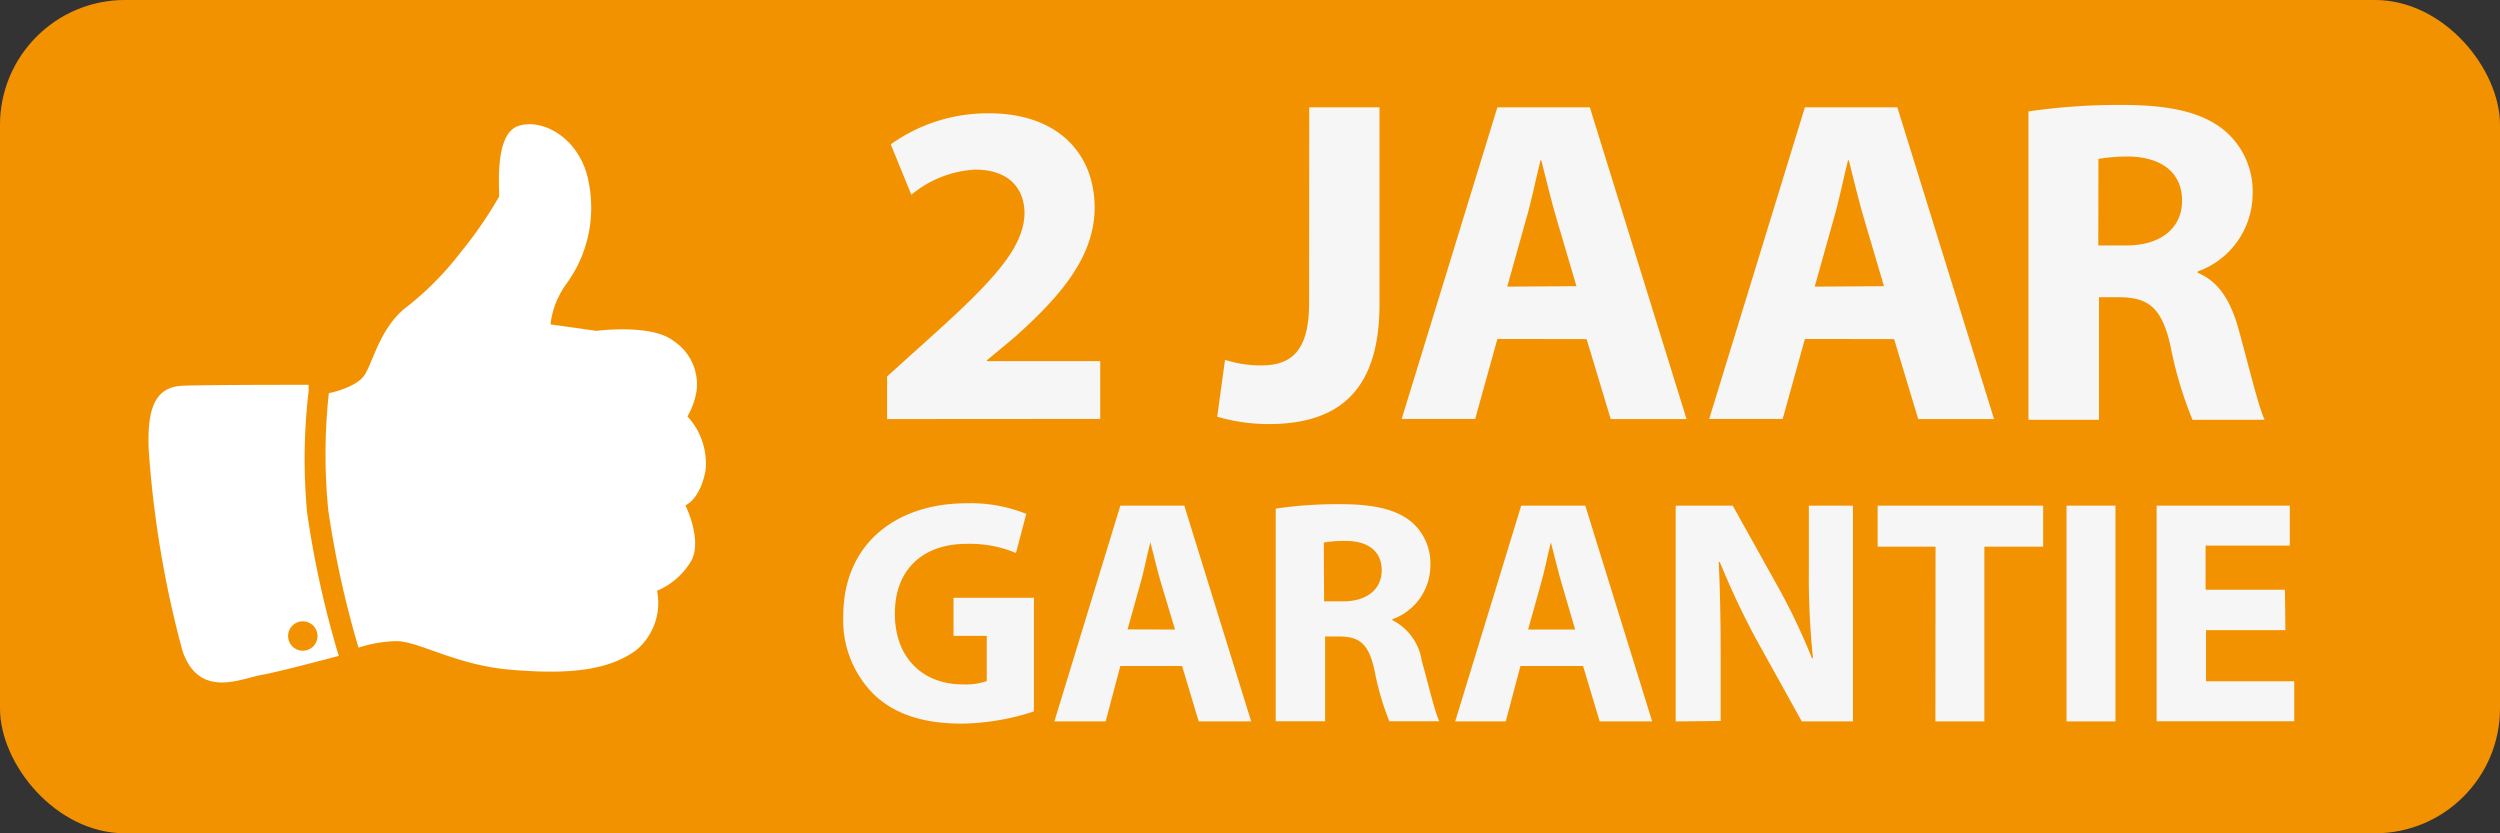
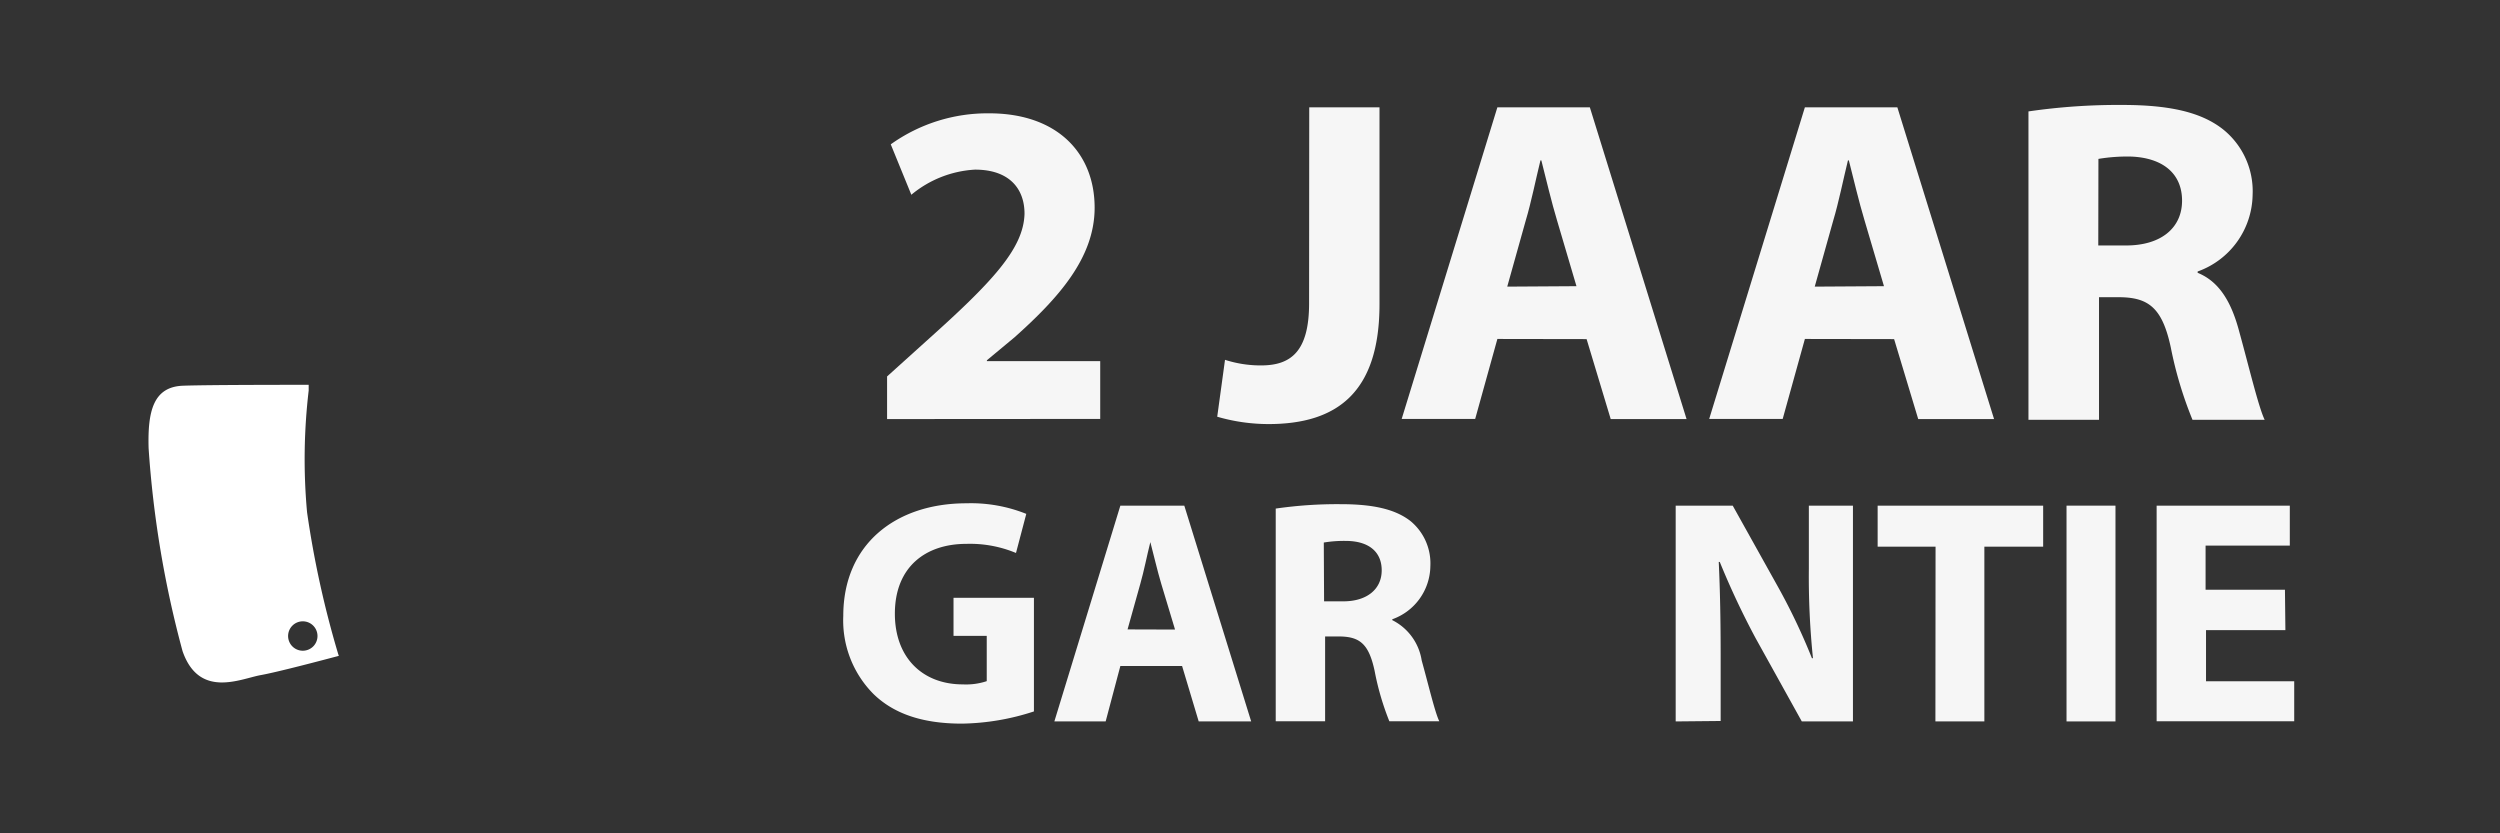
<svg xmlns="http://www.w3.org/2000/svg" viewBox="0 0 170.08 56.69">
  <rect x="0" y="0" width="170.08" height="56.69" fill="#333333" stroke="none" />
  <defs>
    <style>.cls-1{fill:#f39200;}.cls-2{fill:#f6f6f6;}.cls-3{fill:#fff;}</style>
  </defs>
  <title>Middel 1</title>
  <g id="Laag_2" data-name="Laag 2">
    <g id="Laag_1-2" data-name="Laag 1">
-       <rect class="cls-1" width="170.08" height="56.69" rx="8.5" ry="8.5" />
      <path class="cls-2" d="M60.35,28.51V25.61L63,23.22c4.47-4,6.64-6.29,6.7-8.68,0-1.67-1-3-3.37-3A7.41,7.41,0,0,0,62,13.25L60.6,9.82a11.32,11.32,0,0,1,6.7-2.11c4.63,0,7.17,2.71,7.17,6.42,0,3.43-2.49,6.17-5.44,8.81l-1.89,1.57v.06h7.71v3.93Z" />
      <path class="cls-2" d="M89.07,7.3h4.78V20.7c0,6-2.89,8.15-7.55,8.15a12.49,12.49,0,0,1-3.49-.5l.53-3.87a7.89,7.89,0,0,0,2.45.38c2,0,3.27-.91,3.27-4.22Z" />
      <path class="cls-2" d="M101.87,23.06l-1.51,5.44h-5L101.87,7.3h6.29l6.58,21.21h-5.16l-1.64-5.44Zm5.38-3.59L105.93,15c-.38-1.26-.75-2.83-1.07-4.09h-.06c-.31,1.26-.63,2.86-1,4.09l-1.26,4.5Z" />
      <path class="cls-2" d="M122.79,23.06l-1.51,5.44h-5L122.79,7.3h6.29l6.58,21.21H130.5l-1.64-5.44Zm5.38-3.59L126.85,15c-.38-1.26-.75-2.83-1.07-4.09h-.06c-.31,1.26-.63,2.86-1,4.09l-1.26,4.5Z" />
      <path class="cls-2" d="M138,7.58a42.18,42.18,0,0,1,6.39-.44c3.15,0,5.35.47,6.86,1.67a5.39,5.39,0,0,1,2,4.44,5.63,5.63,0,0,1-3.74,5.22v.09c1.48.6,2.3,2,2.83,4,.66,2.39,1.32,5.16,1.73,6h-4.91a26.51,26.51,0,0,1-1.48-4.94c-.57-2.64-1.48-3.37-3.43-3.4h-1.45v8.34H138Zm4.75,9.12h1.89c2.39,0,3.81-1.2,3.81-3.05s-1.32-2.93-3.52-3a12,12,0,0,0-2.17.16Z" />
      <path class="cls-2" d="M70.34,48.4a16.43,16.43,0,0,1-4.9.83c-2.68,0-4.62-.67-6-2a7.1,7.1,0,0,1-2.07-5.33c0-4.88,3.57-7.66,8.38-7.66a10.11,10.11,0,0,1,4.07.72l-.7,2.66A8.13,8.13,0,0,0,65.74,37c-2.77,0-4.86,1.57-4.86,4.75,0,3,1.89,4.81,4.62,4.81a4.44,4.44,0,0,0,1.63-.22V43.26H64.87V40.67h5.47Z" />
      <path class="cls-2" d="M76.22,45.31l-1,3.77H71.73L76.22,34.4h4.35l4.55,14.68H81.55l-1.13-3.77Zm3.72-2.48L79,39.71c-.26-.87-.52-2-.74-2.83h0c-.22.87-.44,2-.68,2.83l-.87,3.11Z" />
      <path class="cls-2" d="M86.79,34.6a29.15,29.15,0,0,1,4.42-.3c2.18,0,3.7.33,4.75,1.15a3.73,3.73,0,0,1,1.35,3.07,3.89,3.89,0,0,1-2.59,3.61v.06a3.7,3.7,0,0,1,2,2.74c.46,1.65.91,3.57,1.2,4.14h-3.4a18.35,18.35,0,0,1-1-3.42c-.39-1.83-1-2.33-2.37-2.35h-1v5.77H86.79Zm3.29,6.31h1.31C93,40.91,94,40.08,94,38.8s-.91-2-2.44-2a8.29,8.29,0,0,0-1.5.11Z" />
-       <path class="cls-2" d="M103.44,45.31l-1,3.77H99l4.49-14.68h4.36l4.55,14.68h-3.57l-1.13-3.77Zm3.72-2.48-.91-3.11c-.26-.87-.52-2-.74-2.83h0c-.22.87-.44,2-.68,2.83l-.87,3.11Z" />
      <path class="cls-2" d="M114,49.08V34.4h3.88l3,5.38a42.43,42.43,0,0,1,2.39,5h.07a54.46,54.46,0,0,1-.28-6.12V34.4h3V49.08h-3.48l-3.14-5.66A54.55,54.55,0,0,1,117,38.23l-.07,0c.09,1.94.13,4,.13,6.4v4.42Z" />
      <path class="cls-2" d="M131.68,37.19h-3.94V34.4H139v2.79h-4V49.08h-3.33Z" />
      <path class="cls-2" d="M143.92,34.4V49.08h-3.33V34.4Z" />
      <path class="cls-2" d="M155.48,42.87h-5.4v3.48h6v2.72h-9.36V34.4h9.06v2.72h-5.73v3h5.4Z" />
-       <path class="cls-3" d="M22.37,26.75s1.88-.37,2.44-1.25,1-3,2.63-4.44a20.68,20.68,0,0,0,3.88-3.87,27.86,27.86,0,0,0,2.63-3.81c.06-.37-.37-4.25,1.31-4.81s4.31.88,4.81,3.94a8.77,8.77,0,0,1-1.5,6.75,5.85,5.85,0,0,0-1.12,2.81l3.13.44s3.75-.5,5.25.69a3.53,3.53,0,0,1,1.56,3.38,5.06,5.06,0,0,1-.62,1.75A4.71,4.71,0,0,1,48,32c-.37,2-1.37,2.38-1.37,2.38s1.19,2.38.38,3.81a4.93,4.93,0,0,1-2.31,2,4.19,4.19,0,0,1-1.44,4.06c-2,1.44-4.81,1.63-8.56,1.31s-6.31-2-7.81-1.94a8.85,8.85,0,0,0-2.5.44,66.5,66.5,0,0,1-2.06-9.37A38.75,38.75,0,0,1,22.37,26.75Z" />
      <path class="cls-3" d="M23,44.47a67,67,0,0,1-2.11-9.62A39.85,39.85,0,0,1,21,26.57l0-.39c-1.5,0-6.76,0-8.52.06-2.06.06-2.44,1.75-2.37,4.25a70.75,70.75,0,0,0,2.31,13.81c1.13,3.25,3.94,1.88,5.31,1.63,1.18-.21,4.41-1.07,5.32-1.31Zm-2.4-.2a1,1,0,1,1,1-1A1,1,0,0,1,20.62,44.27Z" />
    </g>
  </g>
</svg>